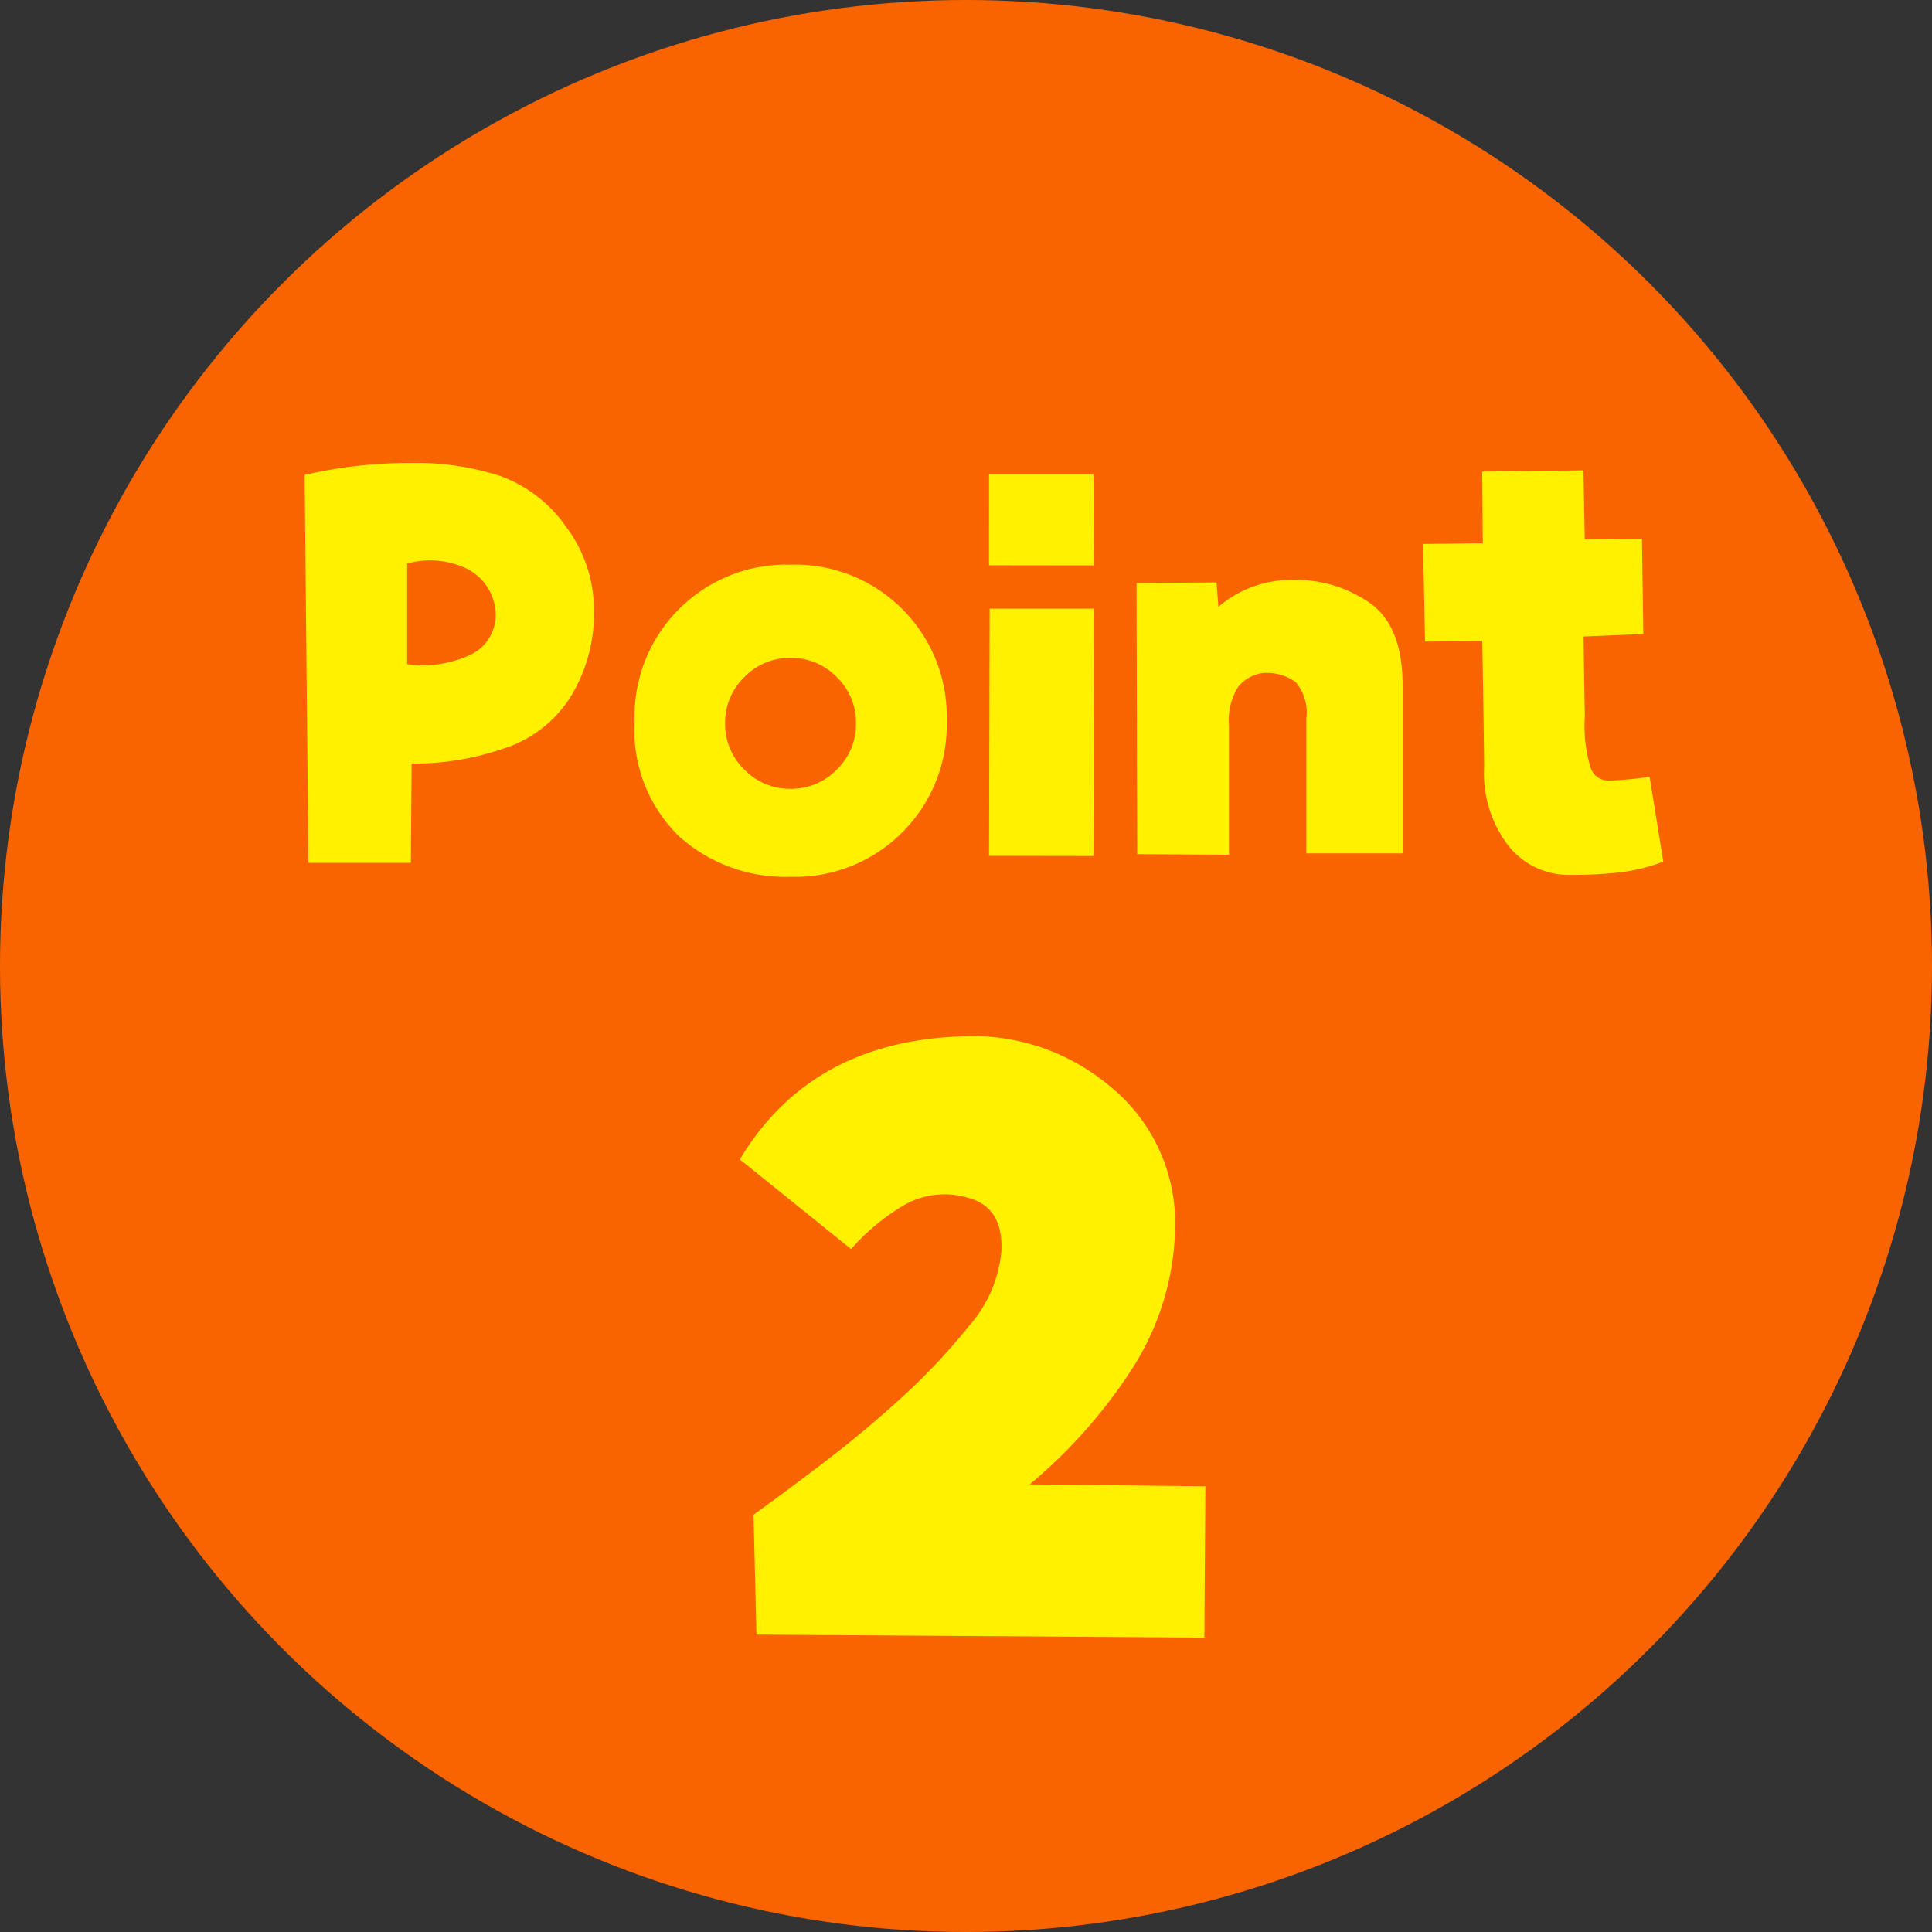
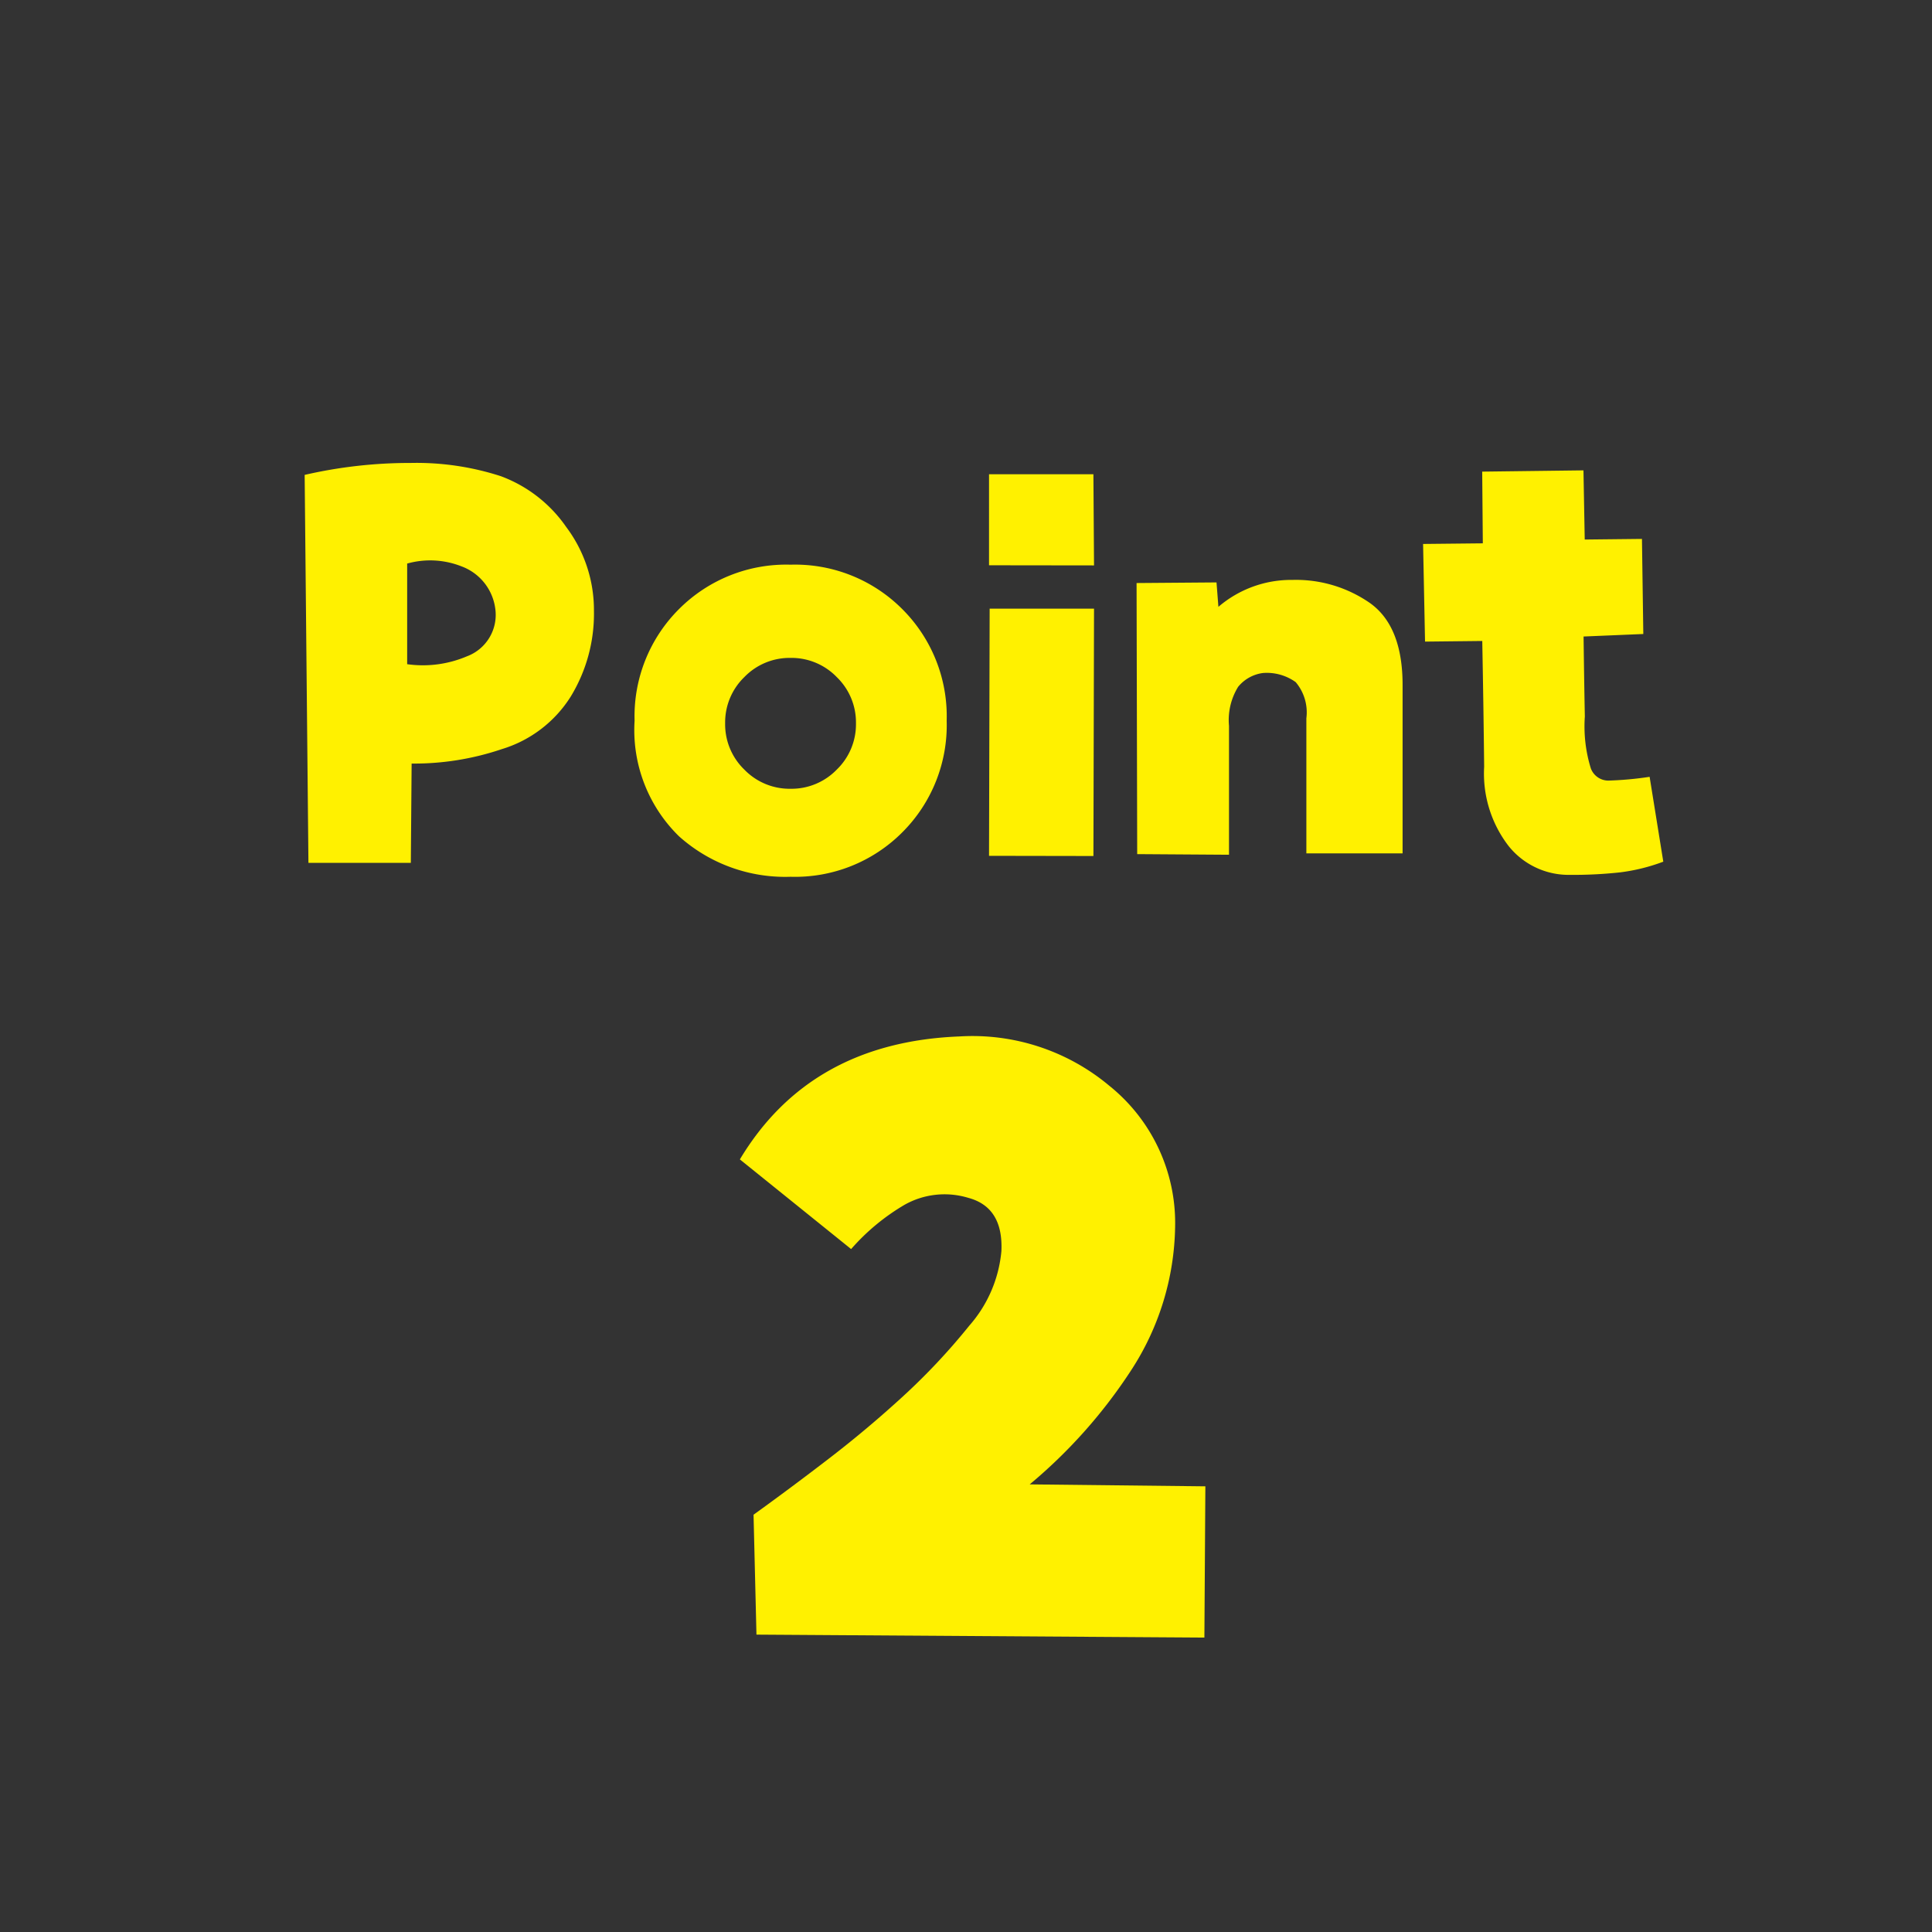
<svg xmlns="http://www.w3.org/2000/svg" width="87" height="87" viewBox="0 0 87 87">
  <rect x="0" y="0" width="87" height="87" fill="#333333" stroke="none" />
  <defs>
    <style>.a{fill:#fa6400;}.b{fill:#fff100;}</style>
  </defs>
  <g transform="translate(-918 -6415.607)">
-     <circle class="a" cx="43.5" cy="43.5" r="43.5" transform="translate(918 6415.607)" />
    <path class="b" d="M2.719-17.87A21.135,21.135,0,0,1,7.5-18.408a12.294,12.294,0,0,1,4.05.595A6.194,6.194,0,0,1,14.5-15.52a6.222,6.222,0,0,1,1.246,3.767A7.168,7.168,0,0,1,14.7-7.887a5.57,5.57,0,0,1-3.1,2.365,12.316,12.316,0,0,1-4.064.651L7.5-.4H2.889ZM7.335-9.346a5.063,5.063,0,0,0,2.69-.354A1.992,1.992,0,0,0,11.3-11.866,2.355,2.355,0,0,0,9.785-13.75a3.836,3.836,0,0,0-2.45-.127ZM21.654-6.684A2.837,2.837,0,0,0,22.517-4.6a2.837,2.837,0,0,0,2.082.864A2.837,2.837,0,0,0,26.681-4.6a2.837,2.837,0,0,0,.864-2.082,2.837,2.837,0,0,0-.864-2.082A2.837,2.837,0,0,0,24.6-9.629a2.837,2.837,0,0,0-2.082.864A2.837,2.837,0,0,0,21.654-6.684ZM17.576-6.8a6.816,6.816,0,0,1,2-5.027,6.816,6.816,0,0,1,5.027-2,6.816,6.816,0,0,1,5.027,2,6.816,6.816,0,0,1,2,5.027,6.816,6.816,0,0,1-2,5.027,6.816,6.816,0,0,1-5.027,2A7.162,7.162,0,0,1,19.572-1.6,6.688,6.688,0,0,1,17.576-6.8Zm15.961-7V-17.9h4.7l.028,4.106Zm0,13.084.028-11.13h4.7L38.238-.708Zm18.623-7.7v7.59H47.827V-6.91a2.107,2.107,0,0,0-.481-1.628,2.229,2.229,0,0,0-1.473-.411,1.73,1.73,0,0,0-1.119.623,2.854,2.854,0,0,0-.411,1.756V-.765L40.209-.793,40.181-13l3.6-.028.085,1.1A5.031,5.031,0,0,1,47.2-13.141a5.835,5.835,0,0,1,3.5,1.048Q52.16-11.045,52.16-8.411Zm.923-6.344,2.69-.028-.028-3.229,4.56-.057.057,3.115,2.577-.028L63-10.705l-2.69.113q.028,2.152.057,3.6a6.4,6.4,0,0,0,.269,2.336.844.844,0,0,0,.779.552,15.179,15.179,0,0,0,1.869-.17L63.9-.453a8.448,8.448,0,0,1-1.94.481,19.6,19.6,0,0,1-2.28.113,3.459,3.459,0,0,1-2.747-1.3,5.344,5.344,0,0,1-1.1-3.568q-.028-2.662-.085-5.664l-2.577.028Z" transform="translate(929 6454.862)" />
    <path class="b" d="M18.369-7.866l7.91.088L26.235-.967,6.064-1.1,5.933-6.5Q7.646-7.734,9.36-9.053t3.318-2.791a28.837,28.837,0,0,0,2.966-3.164,5.888,5.888,0,0,0,1.45-3.362q.088-1.978-1.494-2.4a3.673,3.673,0,0,0-2.856.308,9.747,9.747,0,0,0-2.417,2L5.317-22.5q3.164-5.273,9.888-5.537a9.6,9.6,0,0,1,6.746,2.219,7.923,7.923,0,0,1,2.966,6.35,12.151,12.151,0,0,1-1.978,6.46A23.12,23.12,0,0,1,18.369-7.866Z" transform="translate(946 6490.316)" />
  </g>
</svg>